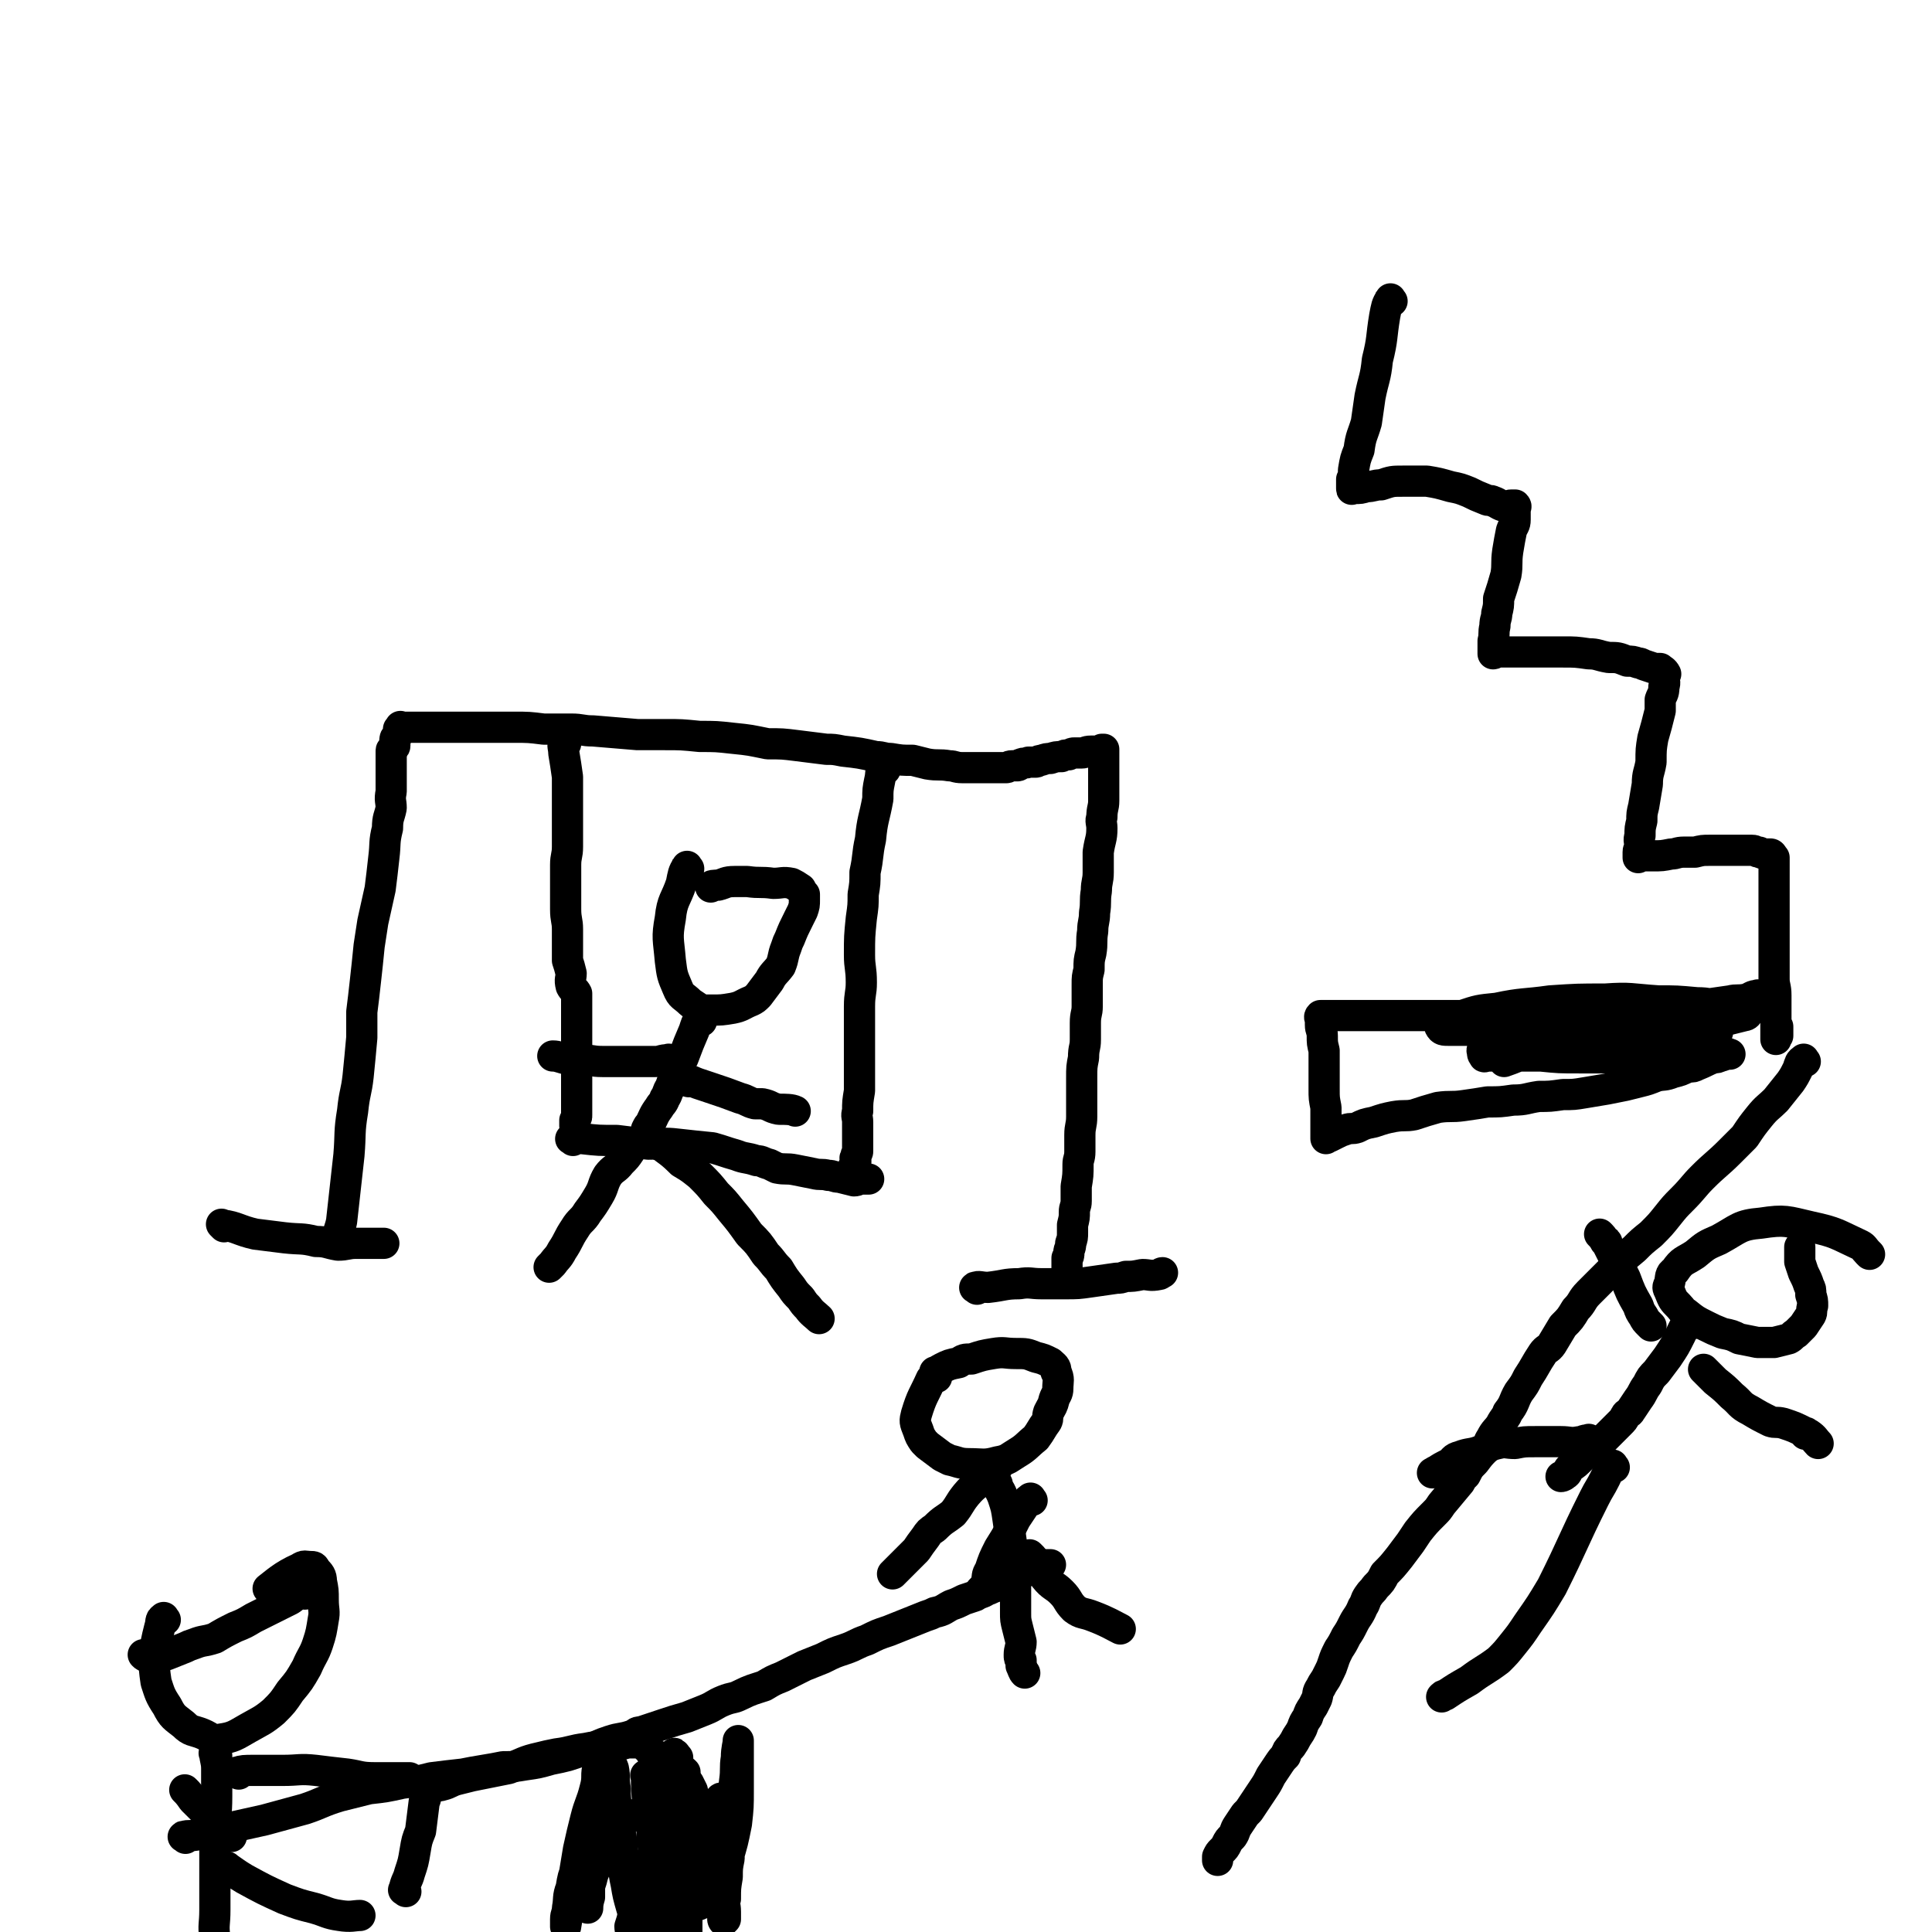
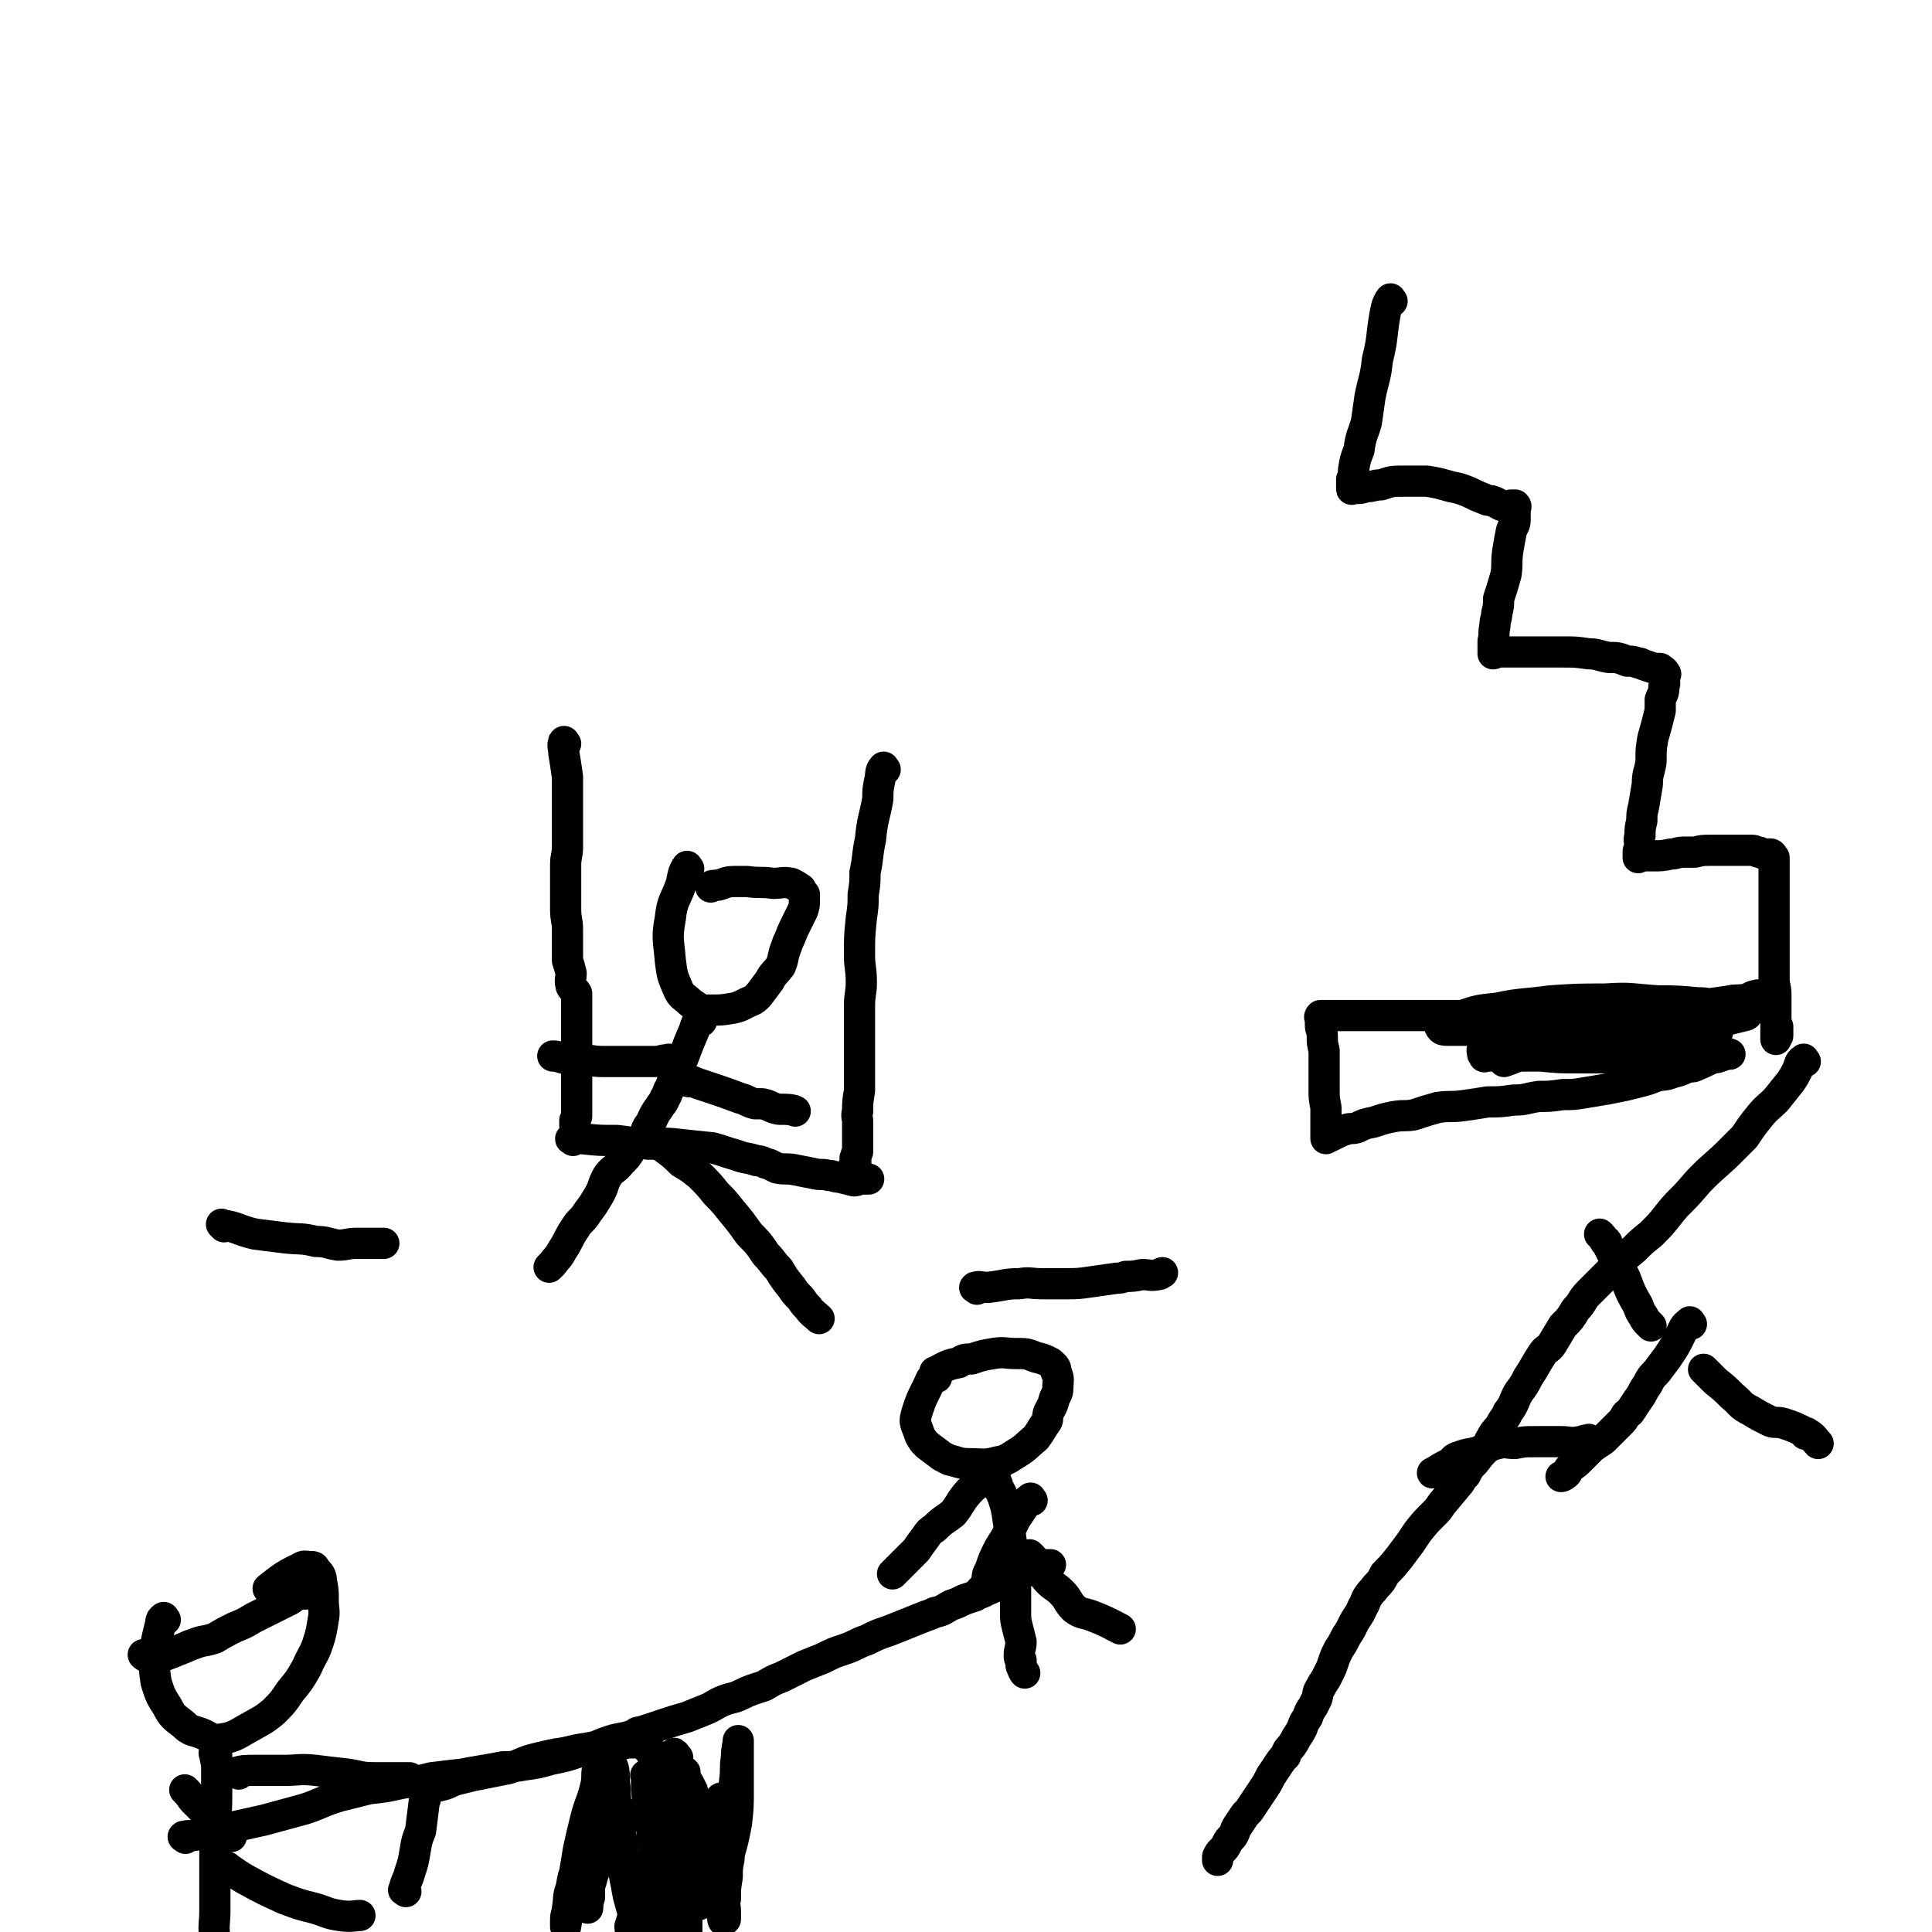
<svg xmlns="http://www.w3.org/2000/svg" viewBox="0 0 1052 1052" version="1.1">
  <g fill="none" stroke="#000000" stroke-width="17" stroke-linecap="round" stroke-linejoin="round">
    <path d="M122,668c-1,-1 -2,-2 -1,-1 8,1 9,3 18,5 8,1 8,1 16,2 9,1 9,0 17,2 6,0 6,1 12,2 5,0 5,-1 10,-1 3,0 3,0 7,0 4,0 4,0 8,0 0,0 0,0 0,0 0,0 0,0 0,0 " />
-     <path d="M185,676c-1,-1 -2,-1 -1,-1 0,-5 1,-5 2,-10 2,-18 2,-18 4,-36 1,-12 0,-12 2,-24 1,-10 2,-10 3,-19 1,-10 1,-10 2,-21 0,-7 0,-7 0,-14 1,-8 1,-8 2,-17 1,-9 1,-9 2,-19 1,-6 1,-7 2,-13 2,-9 2,-9 4,-18 1,-8 1,-8 2,-17 1,-8 0,-8 2,-16 0,-6 1,-6 2,-11 0,-4 -1,-4 0,-9 0,-4 0,-4 0,-8 0,-3 0,-3 0,-6 0,-3 0,-3 0,-5 0,-1 0,-1 0,-3 0,-1 0,0 1,-1 0,-1 1,-1 1,-2 0,-1 0,-1 0,-2 0,-2 0,-2 1,-3 0,-1 1,-1 1,-2 0,-1 0,-1 0,-2 1,-1 1,-1 1,-1 0,-1 0,0 1,0 2,0 2,0 4,0 2,0 2,0 5,0 2,0 2,0 4,0 5,0 5,0 11,0 13,0 13,0 26,0 5,0 5,0 11,0 8,0 8,0 16,1 7,0 7,0 15,0 6,0 6,1 12,1 12,1 12,1 24,2 7,0 7,0 15,0 9,0 9,0 19,1 9,0 9,0 18,1 10,1 9,1 19,3 8,0 8,0 16,1 8,1 8,1 16,2 4,0 4,0 9,1 9,1 9,1 18,3 4,0 4,1 8,1 6,1 6,1 12,1 4,1 4,1 8,2 6,1 6,0 12,1 3,0 3,1 7,1 4,0 4,0 7,0 3,0 3,0 7,0 2,0 2,0 4,0 2,0 2,0 4,0 1,0 1,0 2,0 1,0 1,-1 3,-1 1,0 1,0 3,0 1,0 1,-1 2,-1 2,-1 2,0 4,-1 2,0 2,0 4,0 1,0 1,-1 3,-1 3,-1 3,-1 5,-1 3,-1 3,-1 6,-1 2,-1 2,-1 4,-1 2,-1 2,-1 3,-1 2,0 2,0 4,0 2,0 2,-1 5,-1 2,0 2,0 4,0 1,0 1,0 2,-1 0,0 1,0 1,0 0,0 0,0 0,1 0,1 0,1 0,1 0,1 0,1 0,1 0,1 0,1 0,1 0,2 0,2 0,4 0,1 0,1 0,2 0,2 0,2 0,4 0,3 0,3 0,6 0,4 0,4 0,8 0,4 -1,4 -1,9 -1,2 0,3 0,6 0,6 -1,6 -2,13 0,5 0,5 0,11 0,5 -1,5 -1,10 -1,6 0,6 -1,12 0,5 -1,5 -1,10 -1,6 0,6 -1,12 -1,4 -1,4 -1,9 -1,4 -1,4 -1,8 0,6 0,6 0,12 0,4 -1,4 -1,9 0,4 0,4 0,9 0,5 -1,4 -1,10 -1,5 -1,5 -1,11 0,3 0,3 0,7 0,7 0,7 0,14 0,5 -1,5 -1,10 0,5 0,5 0,9 0,4 -1,4 -1,7 0,6 0,6 -1,12 0,4 0,4 0,8 0,3 -1,3 -1,6 0,3 0,3 -1,7 0,2 0,2 0,4 0,3 0,3 -1,6 0,3 -1,3 -1,5 0,2 0,2 -1,3 0,1 0,1 0,3 0,1 0,1 0,2 0,1 0,1 0,2 0,0 0,0 0,1 " />
    <path d="M532,702c-1,-1 -2,-1 -1,-1 2,-1 3,0 7,0 9,-1 9,-2 17,-2 6,-1 6,0 12,0 7,0 7,0 13,0 7,0 7,0 14,-1 7,-1 7,-1 14,-2 2,0 2,0 5,-1 4,0 4,0 9,-1 4,0 4,1 9,0 1,0 1,-1 2,-1 " />
    <path d="M308,405c-1,-1 -1,-2 -1,-1 -1,2 0,3 0,6 1,6 1,6 2,13 0,5 0,5 0,11 0,6 0,6 0,12 0,3 0,3 0,7 0,4 0,4 0,8 0,5 -1,5 -1,10 0,5 0,5 0,11 0,6 0,6 0,13 0,6 1,6 1,11 0,5 0,5 0,9 0,4 0,4 0,8 1,3 1,3 2,7 0,3 -1,3 0,7 1,2 2,2 3,4 0,2 0,2 0,5 0,2 0,2 0,4 0,3 0,3 0,6 0,2 0,2 0,4 0,4 0,4 0,7 0,2 0,2 0,4 0,2 0,2 0,4 0,1 0,1 0,2 0,1 0,1 0,2 0,0 0,0 0,1 0,1 0,1 0,1 0,1 0,1 0,1 0,1 0,1 0,3 0,1 0,1 0,2 0,1 0,1 0,2 0,1 0,1 0,2 0,1 0,1 0,2 0,2 0,2 0,4 0,0 0,0 0,1 0,2 0,2 0,4 0,1 0,1 0,2 0,1 0,1 0,2 0,0 0,1 0,1 0,2 0,1 -1,3 0,1 0,1 0,2 0,0 0,1 0,1 " />
    <path d="M482,419c-1,-1 -1,-2 -1,-1 -2,2 -1,3 -2,7 -1,5 -1,5 -1,10 -2,11 -3,11 -4,22 -2,9 -1,9 -3,18 0,6 0,6 -1,12 0,6 0,6 -1,13 -1,10 -1,10 -1,20 0,7 1,7 1,15 0,6 -1,6 -1,13 0,5 0,5 0,10 0,4 0,4 0,7 0,7 0,7 0,13 0,6 0,6 0,12 0,2 0,2 0,4 -1,6 -1,6 -1,11 -1,3 0,3 0,6 0,3 0,3 0,6 0,1 0,1 0,3 0,2 0,2 0,4 0,1 0,1 0,3 0,1 -1,1 -1,3 -1,1 0,1 0,1 0,1 0,2 0,2 0,2 -1,1 -1,2 -1,1 0,1 0,2 0,1 0,1 0,2 0,1 -1,1 -1,2 -1,1 0,1 0,1 " />
    <path d="M312,621c-1,-1 -2,-1 -1,-1 2,-1 3,0 6,0 9,1 9,1 19,1 8,1 8,1 17,2 8,0 8,-1 16,0 9,1 9,1 19,2 7,2 6,2 13,4 5,2 5,1 11,3 3,0 3,1 7,2 2,1 2,1 4,2 5,1 5,0 10,1 5,1 5,1 10,2 4,1 4,0 8,1 3,0 3,1 6,1 4,1 4,1 8,2 2,0 2,-1 5,-1 1,0 2,0 3,0 " />
    <path d="M375,473c-1,-1 -1,-2 -1,-1 -2,3 -2,4 -3,9 -3,9 -5,9 -6,19 -2,11 -1,11 0,23 1,8 1,8 4,15 2,5 3,4 7,8 3,2 3,2 6,4 2,0 3,0 5,0 6,0 6,0 12,-1 5,-1 5,-2 10,-4 2,-1 2,-1 4,-3 3,-4 3,-4 6,-8 2,-4 3,-4 6,-8 2,-5 1,-5 3,-10 1,-3 1,-3 2,-5 2,-5 2,-5 5,-11 1,-2 1,-2 2,-4 1,-3 1,-3 1,-6 0,-1 0,-1 0,-3 -1,-1 -1,-1 -2,-3 -3,-2 -3,-2 -5,-3 -5,-1 -5,0 -10,0 -7,-1 -7,0 -14,-1 -3,0 -3,0 -7,0 -5,0 -5,1 -9,2 -2,0 -4,0 -4,1 " />
    <path d="M382,556c-1,-1 -1,-2 -1,-1 -2,2 -2,3 -3,6 -3,7 -3,7 -6,15 -4,8 -4,7 -7,16 -2,3 -1,3 -3,6 -1,3 -2,3 -3,5 -3,4 -3,5 -5,9 -1,1 -1,1 -2,3 0,0 0,1 0,1 -1,2 0,2 -1,4 -1,1 -2,0 -3,1 -1,1 -1,1 -3,3 -1,1 -1,1 -2,3 -2,3 -2,3 -5,6 -3,4 -4,3 -7,7 -3,5 -2,6 -5,11 -3,5 -3,5 -6,9 -3,5 -4,4 -7,9 -4,6 -3,6 -7,12 -2,4 -3,4 -5,7 -1,1 -2,2 -2,2 " />
    <path d="M360,624c-1,-1 -2,-2 -1,-1 5,4 6,4 12,10 5,3 5,3 10,7 5,5 5,5 9,10 4,4 4,4 8,9 5,6 5,6 10,13 5,5 5,5 9,11 4,4 3,4 7,8 3,5 3,5 7,10 2,3 2,3 5,6 2,3 2,3 4,5 2,3 4,4 6,6 " />
    <path d="M365,578c-1,-1 -1,-2 -1,-1 -4,0 -4,1 -7,1 -4,0 -4,0 -8,0 -7,0 -7,0 -15,0 -3,0 -3,0 -6,0 -6,0 -6,-1 -12,-1 -3,0 -3,0 -6,0 -5,-1 -6,-2 -9,-2 " />
    <path d="M375,589c-1,-1 -2,-2 -1,-1 2,0 3,1 6,2 3,1 3,1 6,2 9,3 9,3 17,6 4,1 4,2 8,3 2,0 2,0 4,0 5,1 4,2 9,3 4,0 7,0 9,1 " />
    <path d="M221,1030c-1,-1 -2,-1 -1,-1 1,-5 2,-5 3,-9 2,-6 2,-6 3,-12 1,-6 1,-6 3,-11 1,-8 1,-8 2,-16 1,-2 1,-2 1,-5 0,-2 0,-2 0,-4 0,0 0,0 0,0 0,-1 0,0 1,0 1,0 1,0 2,0 3,0 3,1 6,0 4,-1 4,-2 8,-3 4,-1 4,-1 8,-2 10,-2 10,-2 20,-4 8,-3 8,-4 17,-6 4,-1 4,-1 9,-2 8,-1 8,-2 16,-3 5,-1 5,-1 10,-1 4,-1 4,-1 8,-1 3,0 3,-1 6,-1 2,0 2,0 4,0 1,0 1,-1 2,-1 1,0 1,0 2,0 0,0 0,1 0,1 0,1 0,1 1,2 0,1 1,1 2,2 1,1 0,2 2,3 1,1 1,1 3,2 1,0 1,0 2,1 1,1 1,2 3,3 0,0 0,-1 1,-1 2,1 2,1 5,2 0,0 0,1 0,1 1,1 1,0 1,0 1,0 1,0 2,1 0,0 -1,0 -1,1 0,1 0,1 0,2 0,0 0,0 0,0 0,2 0,2 -1,3 0,1 -1,1 -2,3 -1,2 -1,2 -2,5 -1,3 0,3 -2,6 -1,4 -1,4 -3,9 -1,3 -1,2 -2,6 -3,5 -3,5 -5,11 -1,2 -1,3 -1,6 -2,5 -2,5 -4,10 -1,4 -1,4 -2,8 -1,4 -1,4 -3,7 -1,4 -1,4 -2,7 0,2 1,2 0,5 -1,3 -1,3 -2,7 -1,1 -1,1 -1,3 " />
    <path d="M101,1001c-1,-1 -2,-1 -1,-1 3,-1 4,0 8,-1 9,-1 9,-1 18,-4 9,-2 9,-2 18,-4 11,-3 11,-3 22,-6 9,-3 9,-4 19,-7 8,-2 8,-2 16,-4 9,-1 9,-1 18,-3 8,-1 8,-1 16,-3 8,-1 8,-1 17,-2 5,-1 5,-1 11,-2 6,-1 6,-1 11,-2 6,0 6,0 12,-1 7,-1 7,-1 14,-3 5,-1 5,-1 9,-2 6,-2 6,-2 13,-4 5,-2 4,-2 10,-4 6,-2 6,-1 12,-3 3,-1 2,-2 5,-2 6,-2 6,-2 12,-4 6,-2 6,-2 13,-4 5,-2 5,-2 10,-4 5,-2 5,-3 10,-5 5,-2 5,-1 9,-3 6,-3 7,-3 13,-5 5,-3 5,-3 10,-5 6,-3 6,-3 12,-6 5,-2 5,-2 10,-4 6,-3 6,-3 12,-5 6,-2 6,-3 12,-5 6,-3 6,-3 12,-5 5,-2 5,-2 10,-4 5,-2 5,-2 10,-4 3,-1 3,-1 5,-2 5,-1 5,-2 9,-4 3,-1 3,-1 7,-3 3,-1 3,-1 6,-2 3,-2 3,-1 6,-3 3,-1 2,-1 5,-2 2,-1 2,-1 3,-2 2,-1 2,-1 4,-2 2,-1 2,-1 4,-2 2,0 2,0 3,-1 2,-1 2,-1 3,-2 2,0 2,0 3,-1 2,0 1,0 3,-1 1,0 1,0 2,-1 1,0 1,0 2,0 1,0 1,0 2,0 0,0 0,0 1,0 0,0 0,0 0,0 " />
    <path d="M90,882c-1,-1 -1,-2 -1,-1 -2,1 -1,2 -2,5 -2,8 -2,8 -3,16 0,7 0,7 1,14 2,6 2,7 6,13 3,6 4,6 9,10 4,4 5,3 10,5 5,2 5,4 10,3 7,-1 8,-2 15,-6 7,-4 8,-4 14,-9 5,-5 5,-5 9,-11 5,-6 5,-6 9,-13 3,-7 4,-7 6,-13 2,-6 2,-7 3,-13 1,-5 0,-5 0,-11 0,-5 0,-5 -1,-10 0,-3 -1,-4 -3,-6 -1,-2 -1,-2 -3,-2 -3,0 -3,-1 -6,1 -9,4 -13,8 -17,11 " />
    <path d="M118,956c-1,-1 -2,-2 -1,-1 0,3 1,4 1,8 0,7 0,7 0,15 0,11 -1,11 -1,22 0,10 0,10 0,20 0,10 0,10 0,20 0,8 -1,8 0,15 0,5 1,5 2,9 0,1 0,2 1,3 " />
    <path d="M125,1018c-1,-1 -2,-2 -1,-1 3,2 4,3 9,6 11,6 11,6 22,11 8,3 8,3 16,5 7,2 7,3 14,4 6,1 8,0 11,0 " />
    <path d="M130,966c-1,-1 -2,-1 -1,-1 3,-1 4,-1 9,-1 8,0 8,0 16,0 9,0 9,-1 18,0 8,1 8,1 17,2 7,1 7,2 15,2 7,0 7,0 15,0 2,0 3,0 4,0 " />
    <path d="M102,976c-1,-1 -2,-2 -1,-1 1,1 2,2 4,5 7,7 7,7 14,13 3,3 3,2 6,5 1,0 1,1 1,2 " />
    <path d="M166,868c-1,-1 -1,-2 -1,-1 -4,1 -4,2 -7,4 -10,5 -10,5 -20,10 -5,3 -5,3 -10,5 -6,3 -6,3 -11,6 -6,2 -6,1 -11,3 -3,1 -3,1 -5,2 -5,2 -5,2 -10,4 -3,1 -3,1 -6,1 -2,0 -2,0 -4,0 -2,0 -2,0 -3,-1 0,0 0,0 0,0 " />
    <path d="M510,750c-1,-1 -1,-2 -1,-1 -1,0 -1,1 -2,2 -4,9 -5,9 -8,19 -1,4 -1,4 1,9 1,3 1,3 3,6 1,1 1,1 2,2 4,3 4,3 8,6 2,1 2,1 4,2 5,1 5,2 11,2 7,0 8,1 15,-1 6,-1 6,-2 11,-5 5,-3 5,-4 10,-8 3,-4 3,-5 6,-9 1,-2 0,-2 1,-5 2,-4 2,-3 3,-7 1,-3 2,-3 2,-6 0,-4 1,-5 -1,-9 0,-3 -1,-3 -3,-5 -4,-2 -4,-2 -8,-3 -5,-2 -5,-2 -11,-2 -6,0 -6,-1 -12,0 -6,1 -6,1 -12,3 -4,0 -4,0 -7,2 -5,1 -5,1 -9,3 -2,1 -3,2 -4,2 " />
    <path d="M543,808c-1,-1 -2,-2 -1,-1 1,3 2,3 4,8 2,6 2,6 3,13 1,7 1,7 2,14 0,4 1,4 1,8 1,9 1,9 1,18 0,5 0,5 0,10 0,4 0,4 1,8 1,4 1,4 2,8 0,3 -1,4 -1,7 0,2 0,2 1,3 0,2 0,2 0,3 1,2 1,3 2,4 " />
    <path d="M562,848c-1,-1 -2,-2 -1,-1 1,1 2,2 4,5 2,3 2,4 4,7 4,5 5,4 9,8 4,4 3,5 7,9 4,3 5,2 10,4 8,3 11,5 15,7 " />
    <path d="M543,799c-1,-1 -1,-2 -1,-1 -3,1 -3,2 -5,5 -5,6 -6,5 -11,11 -4,5 -3,5 -7,10 -5,4 -5,3 -10,8 -3,2 -3,2 -5,5 -3,4 -3,4 -5,7 -4,4 -4,4 -8,8 -3,3 -3,3 -5,5 " />
    <path d="M562,817c-1,-1 -1,-2 -1,-1 -2,1 -2,2 -4,5 -2,3 -2,3 -4,6 -4,8 -4,8 -9,16 -3,6 -3,6 -5,12 -2,3 -1,3 -2,7 -1,2 -2,3 -3,4 " />
    <path d="M353,968c-1,-1 -2,-2 -1,-1 0,13 1,14 3,29 0,5 0,5 1,11 0,5 1,5 2,9 0,6 0,6 0,11 2,14 1,14 3,28 0,5 0,5 2,11 1,2 1,2 3,4 1,1 1,2 1,2 0,-1 0,-2 1,-4 1,-4 1,-4 1,-8 1,-8 0,-8 0,-16 0,-8 1,-8 0,-16 -1,-11 -2,-11 -4,-23 -1,-7 0,-7 -1,-14 -1,-9 -1,-9 -2,-18 0,-6 0,-6 0,-11 0,-2 0,-2 0,-4 0,-1 0,-2 0,-1 1,1 1,2 2,5 1,5 1,5 1,11 1,10 1,10 2,21 0,10 1,10 1,19 1,9 1,9 2,17 1,8 2,8 3,16 0,2 -1,2 -1,5 0,3 1,3 1,6 0,0 0,1 0,1 0,-3 0,-3 1,-6 0,-3 0,-3 0,-7 0,-8 1,-8 0,-16 -1,-7 -2,-7 -3,-13 -1,-5 0,-5 -1,-9 -3,-7 -2,-8 -7,-14 -3,-5 -4,-6 -9,-8 -2,-1 -2,1 -5,2 -3,1 -4,1 -7,3 -4,3 -4,3 -7,7 -3,3 -3,3 -5,6 -3,6 -3,6 -5,13 -2,4 -2,4 -3,8 -1,3 -1,3 -1,5 -1,3 -1,3 -1,6 -1,0 0,0 0,1 0,1 0,3 0,3 0,-1 0,-3 1,-6 0,-3 0,-3 0,-7 1,-4 1,-4 2,-8 0,-4 0,-4 0,-9 0,-3 0,-3 0,-7 0,-3 1,-4 0,-6 0,-1 -1,-1 -2,0 -2,2 -2,2 -3,5 -2,3 -1,3 -2,7 -1,4 -1,4 -2,9 -2,5 -2,5 -3,11 -2,5 -1,6 -2,11 0,3 -1,3 -1,6 0,2 0,5 0,4 1,-5 1,-9 3,-17 2,-13 2,-13 4,-25 2,-9 2,-9 4,-17 2,-8 3,-8 5,-16 2,-7 0,-7 2,-13 1,-1 2,-2 4,-2 2,1 3,1 4,4 1,5 0,5 1,11 0,9 1,9 2,17 1,9 1,9 2,18 1,8 0,8 2,17 1,6 1,6 3,13 1,3 1,3 1,7 1,2 0,3 2,5 2,2 4,4 6,2 4,-2 4,-4 6,-9 4,-11 4,-11 7,-22 3,-12 2,-12 4,-23 0,-5 0,-5 1,-10 0,-10 0,-10 -1,-20 0,-6 -1,-6 -1,-11 0,-1 0,-1 0,-1 -1,-1 -2,-3 -2,-2 -2,5 -1,7 -1,14 0,8 0,8 0,17 0,11 0,11 2,21 1,8 1,8 3,15 2,5 2,5 4,10 1,2 1,2 3,3 1,1 1,3 3,2 4,-3 5,-3 9,-8 4,-7 4,-8 6,-16 3,-10 3,-10 5,-20 1,-9 1,-9 1,-19 0,-7 0,-7 0,-15 0,-4 0,-4 0,-8 0,-2 0,-4 0,-3 0,2 -1,4 -1,9 -1,6 0,6 -1,13 -1,10 -2,10 -2,21 -1,10 -1,10 -1,21 -1,5 -1,5 -1,10 -1,6 -1,6 -1,12 -1,3 0,3 0,7 0,2 0,2 0,4 0,0 -1,1 -1,1 -1,-1 0,-2 0,-4 0,-5 0,-5 0,-9 0,-7 0,-7 0,-13 0,-7 0,-7 0,-13 0,-6 0,-6 0,-11 0,-5 0,-5 0,-10 0,-3 1,-3 0,-6 0,-1 -1,-1 -1,-1 -1,0 -1,1 -1,1 -1,3 -1,3 -1,6 0,3 0,3 -1,7 0,2 1,2 0,4 -1,3 -1,4 -2,6 -1,2 -1,1 -3,3 0,0 0,1 -1,1 -2,1 -2,0 -4,0 -2,0 -2,0 -4,-1 -3,-1 -3,-2 -5,-5 -2,-3 -2,-3 -4,-7 -2,-4 -1,-4 -3,-8 0,-3 0,-4 -1,-7 0,-2 0,-2 0,-5 0,-2 0,-2 0,-4 0,0 0,-1 0,0 0,1 0,2 0,4 0,3 0,3 0,7 0,4 1,4 1,8 0,3 0,3 1,6 0,2 0,2 0,4 0,0 0,1 0,1 0,-2 0,-3 0,-6 0,-3 1,-3 1,-7 0,-2 0,-2 0,-4 0,-3 0,-3 0,-6 0,-1 0,-1 0,-2 0,-1 0,-2 0,-1 0,3 0,4 1,9 1,6 1,6 2,12 2,7 1,7 3,13 0,5 0,5 1,9 1,5 2,5 3,9 0,1 0,1 0,2 0,1 0,2 0,2 0,-4 0,-5 0,-9 0,-6 0,-6 -2,-12 -1,-6 -2,-6 -3,-11 -1,-7 -1,-7 -1,-14 -1,-5 -1,-5 -2,-9 0,-3 1,-4 0,-6 0,-1 -1,-3 -1,-2 -1,2 -1,3 0,7 1,4 1,4 3,9 1,5 1,5 1,9 2,5 1,6 3,10 1,4 1,4 3,8 0,1 0,1 0,2 1,3 1,3 3,6 0,0 1,0 1,0 1,0 1,-1 1,-2 0,-2 0,-2 0,-4 0,-5 0,-5 0,-10 0,-5 -1,-5 -2,-11 0,-4 -1,-4 -2,-8 -1,-4 0,-4 -1,-8 -1,-2 -2,-4 -2,-4 -1,0 -1,3 -1,6 0,8 1,8 2,16 0,7 0,7 2,14 1,7 2,7 4,15 1,2 2,4 2,5 " />
    <path d="M758,164c-1,-1 -1,-2 -1,-1 -2,3 -2,4 -3,9 -2,12 -1,12 -4,24 -1,10 -2,10 -4,20 -1,7 -1,7 -2,14 -2,7 -3,7 -4,15 -2,5 -2,5 -3,11 0,3 0,3 -1,5 0,2 0,2 0,3 0,1 0,2 0,2 0,1 0,0 1,0 4,0 4,0 7,-1 4,0 4,-1 8,-1 6,-2 6,-2 12,-2 3,0 3,0 6,0 3,0 3,0 7,0 6,1 6,1 13,3 5,1 5,1 10,3 4,2 4,2 9,4 2,1 2,0 4,1 3,1 3,2 7,3 1,0 1,-1 3,-1 0,0 1,0 1,0 1,0 1,0 1,0 1,1 0,1 0,3 0,2 0,2 0,5 0,3 -1,3 -2,6 -1,5 -1,5 -2,11 -1,7 0,7 -1,13 -2,7 -2,7 -4,13 0,4 0,4 -1,8 0,3 -1,3 -1,7 -1,4 0,4 -1,8 0,2 0,2 0,4 0,1 0,1 0,2 0,0 0,0 0,1 1,0 1,-1 3,-1 2,0 2,0 5,0 3,0 3,0 5,0 3,0 3,0 6,0 5,0 5,0 11,0 4,0 4,0 8,0 7,0 7,0 14,1 5,0 5,1 11,2 5,0 5,0 10,2 3,0 3,0 6,1 1,0 1,0 3,1 3,1 3,1 6,2 2,0 2,0 3,0 1,1 2,1 3,3 0,0 -1,1 -1,2 0,2 1,2 0,5 0,4 -1,4 -2,7 0,3 0,3 0,6 -2,8 -2,8 -4,15 -1,6 -1,6 -1,13 -1,6 -2,6 -2,12 -1,6 -1,6 -2,12 -1,4 -1,4 -1,8 -1,4 -1,4 -1,8 -1,3 0,3 0,6 0,2 -1,1 -1,3 0,1 0,2 0,3 0,0 0,-1 1,-1 2,0 2,0 4,0 2,0 2,0 3,0 5,0 5,0 10,-1 3,0 3,-1 7,-1 3,0 3,0 6,0 4,-1 4,-1 8,-1 5,0 5,0 10,0 3,0 3,0 7,0 3,0 3,0 6,0 2,0 2,1 4,1 2,1 2,1 4,1 1,0 1,0 2,0 1,0 1,1 2,2 0,0 0,0 0,1 0,0 0,0 0,1 0,1 0,1 0,3 0,2 0,2 0,4 0,4 0,4 0,7 0,5 0,5 0,10 0,5 0,5 0,10 0,5 0,5 0,11 0,3 0,3 0,7 0,6 0,6 0,12 0,4 1,4 1,9 0,4 0,4 0,8 0,5 0,5 0,11 0,1 0,1 0,2 0,1 0,1 0,2 0,0 0,1 0,1 0,-1 0,-2 0,-2 0,0 1,0 1,0 0,-2 0,-2 0,-5 " />
    <path d="M983,578c-1,-1 -1,-2 -1,-1 -2,1 -2,2 -3,5 -2,4 -2,4 -4,7 -4,5 -4,5 -8,10 -4,4 -5,4 -9,9 -4,5 -4,5 -8,11 -4,4 -4,4 -8,8 -7,7 -8,7 -15,14 -5,5 -5,6 -11,12 -4,4 -4,4 -8,9 -4,5 -4,5 -9,10 -5,4 -5,4 -9,8 -6,5 -6,5 -11,10 -4,4 -4,4 -8,8 -3,3 -3,3 -6,6 -4,4 -3,5 -7,9 -3,5 -3,5 -7,9 -3,5 -3,5 -6,10 -2,3 -3,2 -5,5 -4,6 -4,7 -8,13 -2,4 -2,4 -5,8 -3,5 -2,6 -6,11 -1,3 -2,3 -4,7 -2,3 -3,3 -5,7 -2,3 -1,3 -3,6 -3,3 -3,3 -6,7 -3,3 -3,3 -5,7 -2,2 -2,2 -3,4 -5,6 -5,6 -10,12 -2,3 -2,3 -4,5 -5,5 -5,5 -9,10 -2,3 -2,3 -4,6 -3,4 -3,4 -6,8 -4,5 -4,5 -8,9 -2,4 -2,4 -5,7 -2,3 -2,2 -4,5 -2,3 -1,3 -3,6 -2,5 -3,5 -5,9 -2,4 -2,4 -4,7 -2,4 -2,4 -4,7 -2,4 -2,4 -3,7 -1,3 -1,3 -2,5 -1,2 -1,2 -2,4 -2,3 -2,3 -3,5 -2,3 -1,3 -2,6 -1,2 -1,2 -2,4 -2,3 -2,3 -3,6 -2,3 -2,3 -3,6 -1,2 -1,2 -3,5 -1,2 -1,2 -3,5 -2,2 -2,2 -3,5 -2,2 -2,2 -4,5 -2,3 -2,3 -4,6 -2,4 -2,4 -4,7 -2,3 -2,3 -4,6 -2,3 -2,3 -4,6 -1,1 -1,1 -2,2 -2,3 -2,3 -4,6 -2,3 -1,3 -3,6 -2,2 -2,2 -3,4 -1,2 -1,2 -3,4 -1,1 -1,1 -2,3 0,0 0,1 0,2 " />
    <path d="M958,543c-1,-1 -1,-2 -1,-1 -3,0 -3,1 -6,2 -5,1 -5,0 -9,1 -7,1 -7,1 -14,2 -6,0 -6,0 -11,0 -7,0 -7,0 -13,0 -3,0 -3,1 -6,1 -8,1 -8,1 -16,2 -7,1 -7,0 -15,1 -6,0 -6,0 -11,0 -6,0 -6,0 -12,1 -7,0 -7,0 -13,0 -7,0 -7,0 -13,0 -4,0 -4,1 -9,1 -6,0 -6,0 -12,0 -5,0 -5,0 -11,0 -3,0 -3,0 -7,0 -5,0 -5,0 -10,0 -2,0 -2,0 -5,0 -3,0 -3,0 -7,0 -2,0 -2,0 -4,0 -5,0 -5,0 -10,0 -2,0 -2,0 -5,0 -3,0 -3,0 -5,0 -3,0 -3,0 -5,0 -2,0 -2,0 -4,0 -2,0 -2,0 -3,0 -1,0 -1,0 -2,0 0,0 0,0 0,0 -1,1 0,1 0,3 0,1 0,1 0,2 0,3 1,3 1,6 0,4 0,4 1,8 0,5 0,5 0,10 0,6 0,6 0,11 0,5 0,5 1,10 0,2 0,2 0,5 0,3 0,3 0,5 0,1 0,1 0,2 0,1 0,1 0,2 0,1 0,2 0,3 0,0 1,-1 1,-1 1,0 1,0 1,0 2,-1 2,-1 4,-2 2,-1 2,-1 5,-2 3,-1 3,0 6,-1 4,-2 4,-2 9,-3 6,-2 6,-2 11,-3 6,-1 6,0 11,-1 6,-2 6,-2 13,-4 7,-1 7,0 14,-1 7,-1 7,-1 13,-2 7,0 7,0 14,-1 7,0 7,-1 14,-2 6,0 6,0 13,-1 6,0 6,0 12,-1 6,-1 6,-1 12,-2 5,-1 5,-1 10,-2 4,-1 4,-1 8,-2 4,-1 4,-1 9,-3 4,-1 4,0 9,-2 4,-1 4,-1 8,-3 3,0 3,0 5,-1 5,-2 4,-2 9,-4 2,0 2,0 4,-1 2,0 1,-1 3,-1 1,-1 1,0 2,0 0,0 0,0 -1,0 -3,0 -3,0 -6,0 -14,1 -14,1 -28,2 -11,0 -11,0 -21,0 -13,0 -13,0 -26,0 -11,0 -11,0 -21,-1 -7,0 -7,0 -13,0 -6,0 -6,0 -11,0 -3,0 -3,0 -5,0 -1,0 -2,1 -2,0 -1,-1 -1,-2 0,-3 1,-1 2,-1 4,-1 6,-2 5,-3 11,-4 7,-1 7,-1 14,-2 8,0 8,0 16,0 9,0 9,0 18,0 9,0 9,0 18,0 7,0 7,0 13,0 7,0 7,0 13,0 3,0 4,0 7,0 3,0 3,0 6,-1 3,-1 3,-1 5,-1 1,-1 3,-1 2,-1 -3,0 -4,-1 -9,-1 -16,-1 -16,0 -33,-1 -15,0 -15,0 -30,0 -17,0 -17,0 -34,0 -12,0 -12,0 -23,1 -6,0 -6,0 -12,0 -3,0 -3,0 -5,0 -3,0 -4,0 -5,-2 0,-1 0,-2 1,-2 5,-3 5,-3 11,-4 9,-3 9,-3 19,-4 14,-3 15,-2 29,-4 15,-1 15,-1 30,-1 14,-1 14,0 29,1 10,0 10,0 21,1 7,0 7,1 13,2 1,0 1,0 3,1 5,0 5,0 11,1 0,0 1,0 1,1 0,1 -1,2 -2,2 -20,5 -20,5 -41,9 -16,2 -16,2 -32,3 -16,1 -16,1 -32,2 -8,0 -8,0 -17,1 -5,0 -5,0 -11,1 -3,0 -3,1 -6,1 0,0 0,0 0,0 3,-1 3,-1 6,-2 8,-1 8,-1 16,-2 7,-2 7,-2 15,-3 14,-2 14,-2 28,-4 11,-1 11,-1 21,-2 6,0 6,0 13,0 3,0 3,0 5,0 3,0 5,0 6,0 0,0 -2,1 -4,2 -11,2 -10,3 -21,5 -15,3 -15,2 -30,4 -14,2 -14,2 -28,4 -8,0 -9,0 -17,0 -6,0 -6,0 -11,0 -2,0 -3,0 -3,0 0,-1 2,-1 4,-2 11,-2 11,-1 22,-3 11,-2 11,-2 23,-4 13,-3 13,-2 26,-6 9,-2 9,-3 18,-6 5,-2 5,-3 10,-5 1,0 3,-1 3,0 -8,2 -10,2 -20,5 -14,5 -14,4 -28,10 -17,5 -17,5 -32,12 -7,2 -8,3 -14,5 " />
-     <path d="M1018,683c-1,-1 -1,-1 -1,-1 -2,-2 -2,-3 -4,-4 -13,-6 -13,-7 -27,-10 -13,-3 -14,-4 -27,-2 -12,1 -12,3 -23,9 -7,3 -7,3 -13,8 -6,4 -7,3 -11,9 -3,2 -2,3 -3,7 -1,2 -1,2 0,4 2,5 2,5 5,8 2,2 2,3 4,4 5,4 5,4 11,7 4,2 4,2 9,4 5,1 5,1 9,3 5,1 5,1 10,2 4,0 5,0 9,0 4,-1 4,-1 8,-2 2,-1 2,-2 4,-3 2,-2 2,-2 4,-4 2,-3 2,-3 4,-6 1,-2 0,-2 1,-5 0,-3 0,-3 -1,-6 0,-3 0,-3 -1,-5 -1,-3 -1,-3 -3,-7 -1,-3 -1,-3 -2,-6 0,-3 0,-3 0,-5 0,-2 0,-2 0,-3 " />
    <path d="M921,721c-1,-1 -1,-2 -1,-1 -3,2 -3,3 -5,7 -3,6 -3,6 -7,12 -3,4 -3,4 -6,8 -3,3 -3,3 -5,7 -3,4 -2,4 -5,8 -2,3 -2,3 -4,6 -1,2 -2,1 -3,3 -1,2 -1,2 -3,4 -4,4 -4,4 -9,9 -3,2 -3,2 -6,4 -3,3 -3,3 -6,6 -3,3 -3,3 -6,5 -2,2 -1,3 -3,4 -1,1 -2,1 -2,1 " />
    <path d="M899,722c-1,-1 -1,-1 -1,-1 -2,-2 -2,-2 -3,-4 -2,-3 -2,-3 -3,-6 -4,-7 -4,-7 -7,-15 -2,-4 -2,-4 -4,-8 -2,-3 -2,-3 -4,-7 -1,-2 -1,-2 -2,-4 0,-1 0,-1 -1,-1 -1,-2 -2,-3 -3,-4 " />
    <path d="M929,747c-1,-1 -2,-2 -1,-1 2,2 3,3 6,6 5,4 5,4 9,8 5,4 4,5 10,8 5,3 5,3 11,6 3,1 3,0 7,1 6,2 6,2 12,5 1,0 0,0 0,1 1,0 1,0 2,0 3,2 3,3 5,5 " />
    <path d="M866,785c-1,-1 -1,-2 -1,-1 -3,0 -3,1 -5,1 -5,1 -5,0 -10,0 -7,0 -7,0 -14,0 -6,0 -6,0 -11,1 -5,0 -5,-1 -9,0 -5,1 -5,2 -10,4 -5,2 -6,1 -11,3 -4,1 -3,2 -6,4 -4,2 -4,2 -7,4 -1,0 -1,1 -2,1 0,0 0,0 0,0 " />
-     <path d="M879,799c-1,-1 -1,-2 -1,-1 -2,2 -2,3 -4,7 -3,6 -3,5 -6,11 -12,24 -11,24 -23,48 -6,10 -6,10 -13,20 -4,6 -4,6 -8,11 -4,5 -4,5 -8,9 -8,6 -8,5 -16,11 -7,4 -7,4 -13,8 -1,0 -1,0 -2,1 " />
  </g>
</svg>